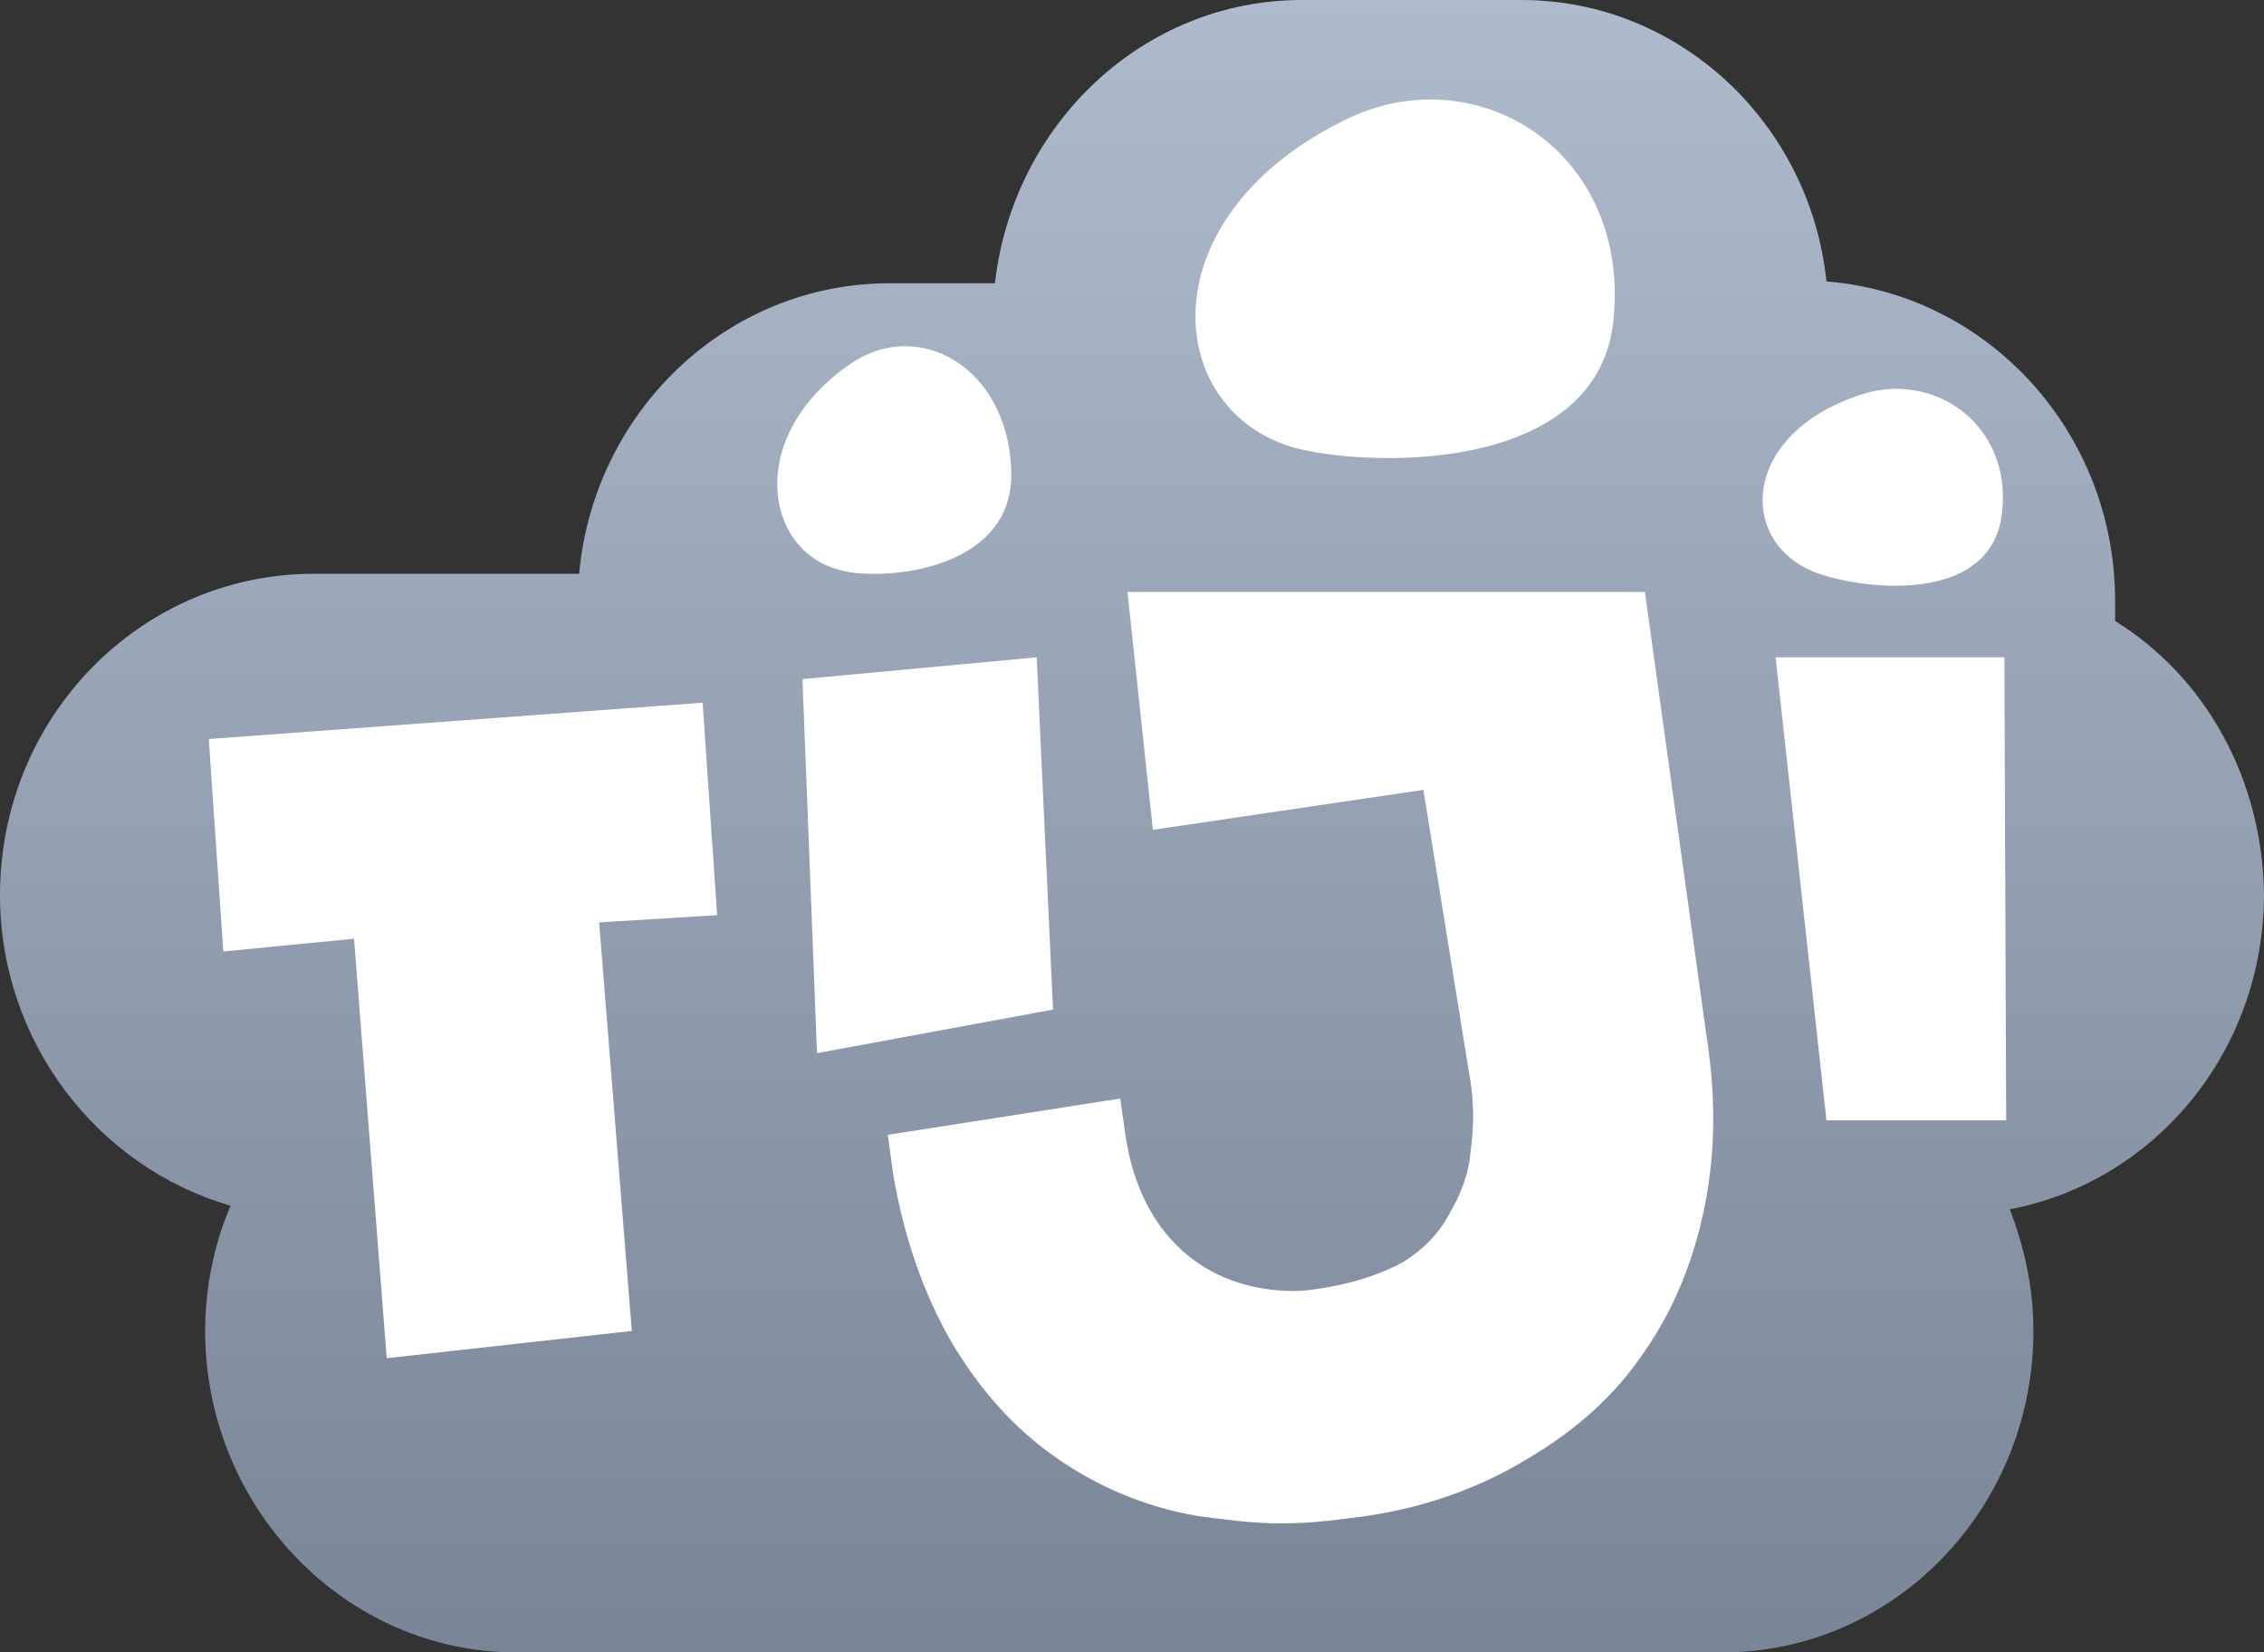
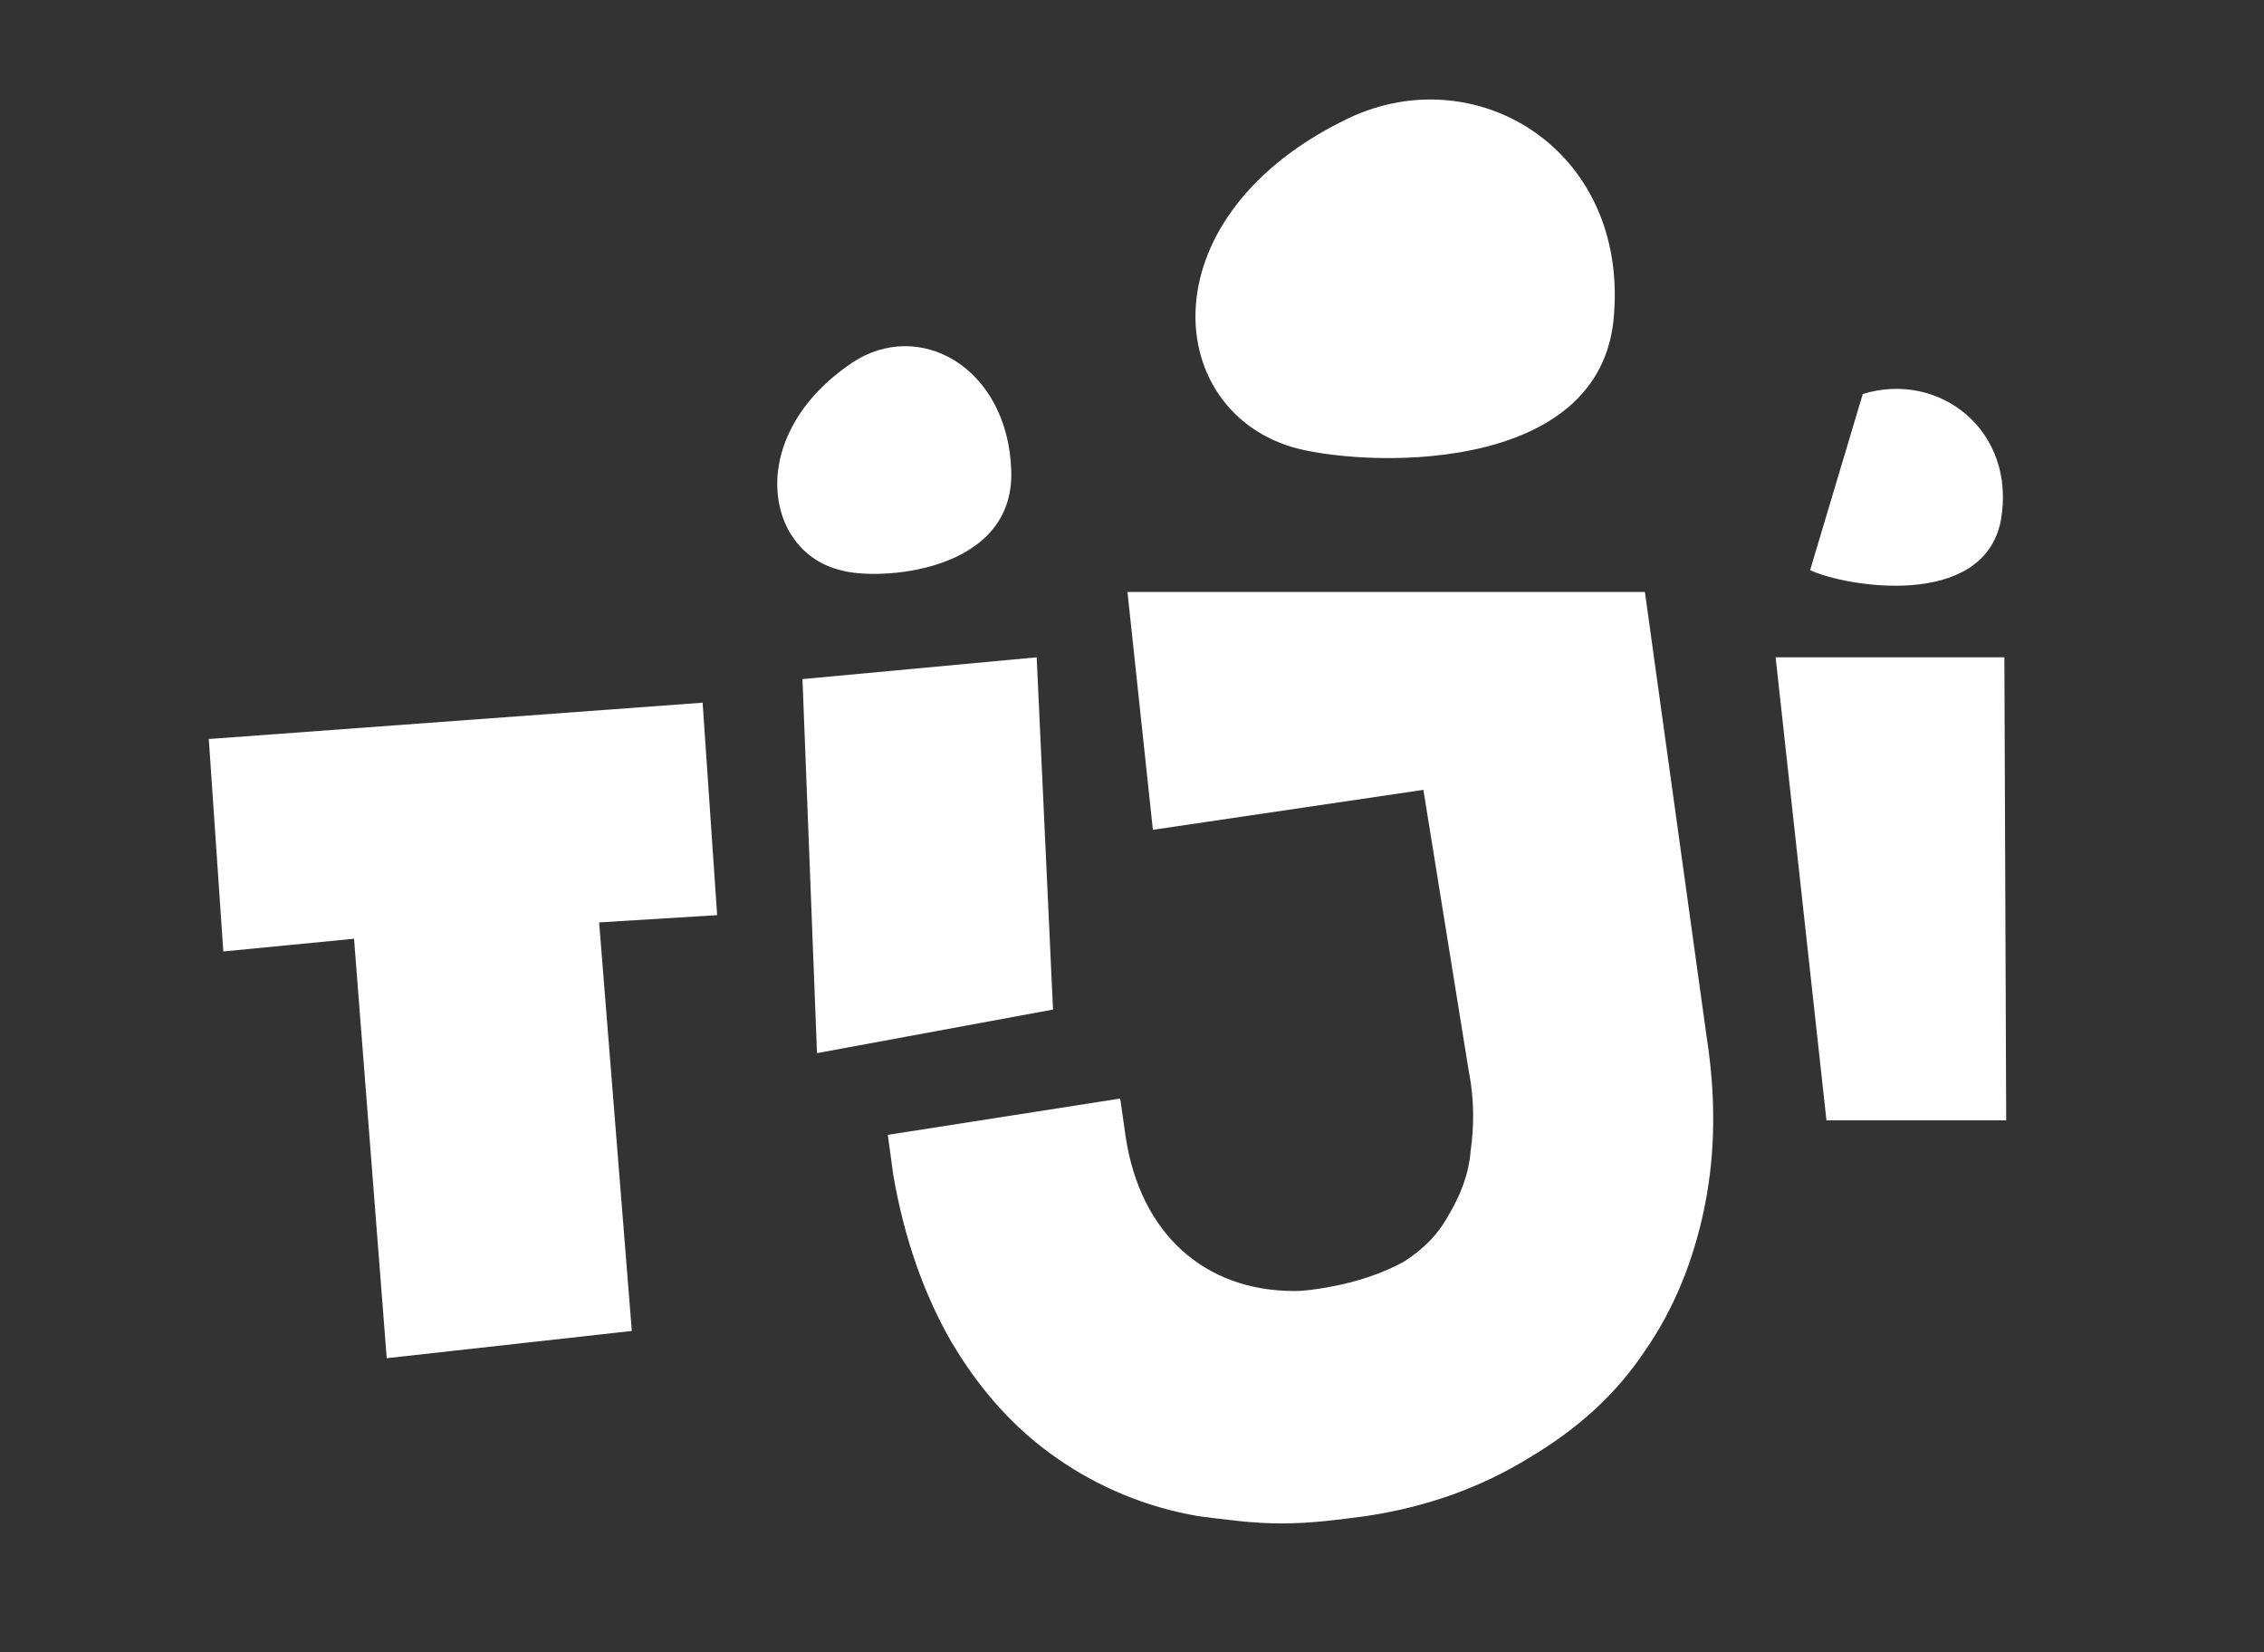
<svg xmlns="http://www.w3.org/2000/svg" version="1.1" id="Слой_1" x="0px" y="0px" viewBox="0 0 124.7 91" style="enable-background:new 0 0 124.7 91;" xml:space="preserve">
  <rect x="0" y="0" width="124.7" height="91" fill="#333333" stroke="none" />
  <style type="text/css">
	.st0{fill:url(#SVGID_1_);}
	.st1{fill:#FFFFFF;}
</style>
  <g>
    <linearGradient id="SVGID_1_" gradientUnits="userSpaceOnUse" x1="62.35" y1="-673.299" x2="62.35" y2="-582.299" gradientTransform="matrix(1 0 0 -1 0 -582.299)">
      <stop offset="0" style="stop-color:#7B8598" />
      <stop offset="1" style="stop-color:#B0BACD" />
    </linearGradient>
-     <path class="st0" d="M116.5,34.2c0-0.4,0-0.7,0-1.1c0-9.3-7-16.9-15.9-17.6C99.7,6.8,92.5,0,83.8,0H71.7C63,0,55.8,6.8,54.8,15.6   H49c-9,0-16.3,7.1-17.1,16H17.1C7.7,31.7,0,39.5,0,49.3c0,8.1,5.4,15,12.7,17.1c-0.9,2.1-1.4,4.5-1.4,6.9C11.3,83,19,91,28.4,91   h66.5c9.4,0,17.1-7.9,17.1-17.7c0-2.4-0.5-4.6-1.3-6.7c7.9-1.5,14-8.6,14-17.4C124.6,42.9,121.5,37.3,116.5,34.2z" />
-     <path class="st1" d="M110.5,61.7h-9.9l-2.8-25.5h12.6L110.5,61.7L110.5,61.7z M102.6,21.7c4.2-1.3,8.5,2,7.6,7   c-1,4.9-8.6,3.6-10.5,2.7C95.7,29.6,96,23.8,102.6,21.7z M93.9,66.4c-0.6,3-1.7,5.7-3.3,8c-1.6,2.4-3.7,4.3-6.4,5.9   c-2.6,1.6-5.6,2.7-9,3.2c-1.5,0.2-3,0.4-4.6,0.4s-3-0.2-4.6-0.4c-2.9-0.5-5.5-1.6-7.8-3.2s-4.2-3.7-5.8-6.4   c-1.5-2.6-2.6-5.7-3.2-9.2l-0.3-2.2l12.8-2l0.3,2.1c0.8,5.3,4.3,8.5,9.3,8.5c0.6,0,1.2-0.1,1.8-0.2c1.7-0.3,3.1-0.8,4.2-1.4   c1.1-0.7,1.9-1.5,2.5-2.6c0.6-1,1.1-2.2,1.2-3.5c0.2-1.4,0.2-2.9-0.1-4.4l-2.5-15.5l-14.9,2.2l-1.4-13.1h28.5L94,57.1   C94.5,60.3,94.5,63.4,93.9,66.4z M44.2,37.4l12.9-1.2L58,55.6L45,58L44.2,37.4z M46.9,20c3.7-2.5,8.6,0.2,8.8,5.9s-7.4,6.1-9.4,5.5   C42.1,30.4,41,24,46.9,20z M34.8,73.3l-13.5,1.5l-1.8-23.1l-7.2,0.7l-0.8-11.7l27.2-2l0.8,11.7L33,50.8L34.8,73.3z M74.3,6.5   c7-3.3,15.3,1.7,14.6,10.8c-0.6,9.1-14.2,8.4-17.8,7.3C64,22.4,63.2,11.8,74.3,6.5z" />
+     <path class="st1" d="M110.5,61.7h-9.9l-2.8-25.5h12.6L110.5,61.7L110.5,61.7z M102.6,21.7c4.2-1.3,8.5,2,7.6,7   c-1,4.9-8.6,3.6-10.5,2.7z M93.9,66.4c-0.6,3-1.7,5.7-3.3,8c-1.6,2.4-3.7,4.3-6.4,5.9   c-2.6,1.6-5.6,2.7-9,3.2c-1.5,0.2-3,0.4-4.6,0.4s-3-0.2-4.6-0.4c-2.9-0.5-5.5-1.6-7.8-3.2s-4.2-3.7-5.8-6.4   c-1.5-2.6-2.6-5.7-3.2-9.2l-0.3-2.2l12.8-2l0.3,2.1c0.8,5.3,4.3,8.5,9.3,8.5c0.6,0,1.2-0.1,1.8-0.2c1.7-0.3,3.1-0.8,4.2-1.4   c1.1-0.7,1.9-1.5,2.5-2.6c0.6-1,1.1-2.2,1.2-3.5c0.2-1.4,0.2-2.9-0.1-4.4l-2.5-15.5l-14.9,2.2l-1.4-13.1h28.5L94,57.1   C94.5,60.3,94.5,63.4,93.9,66.4z M44.2,37.4l12.9-1.2L58,55.6L45,58L44.2,37.4z M46.9,20c3.7-2.5,8.6,0.2,8.8,5.9s-7.4,6.1-9.4,5.5   C42.1,30.4,41,24,46.9,20z M34.8,73.3l-13.5,1.5l-1.8-23.1l-7.2,0.7l-0.8-11.7l27.2-2l0.8,11.7L33,50.8L34.8,73.3z M74.3,6.5   c7-3.3,15.3,1.7,14.6,10.8c-0.6,9.1-14.2,8.4-17.8,7.3C64,22.4,63.2,11.8,74.3,6.5z" />
  </g>
</svg>